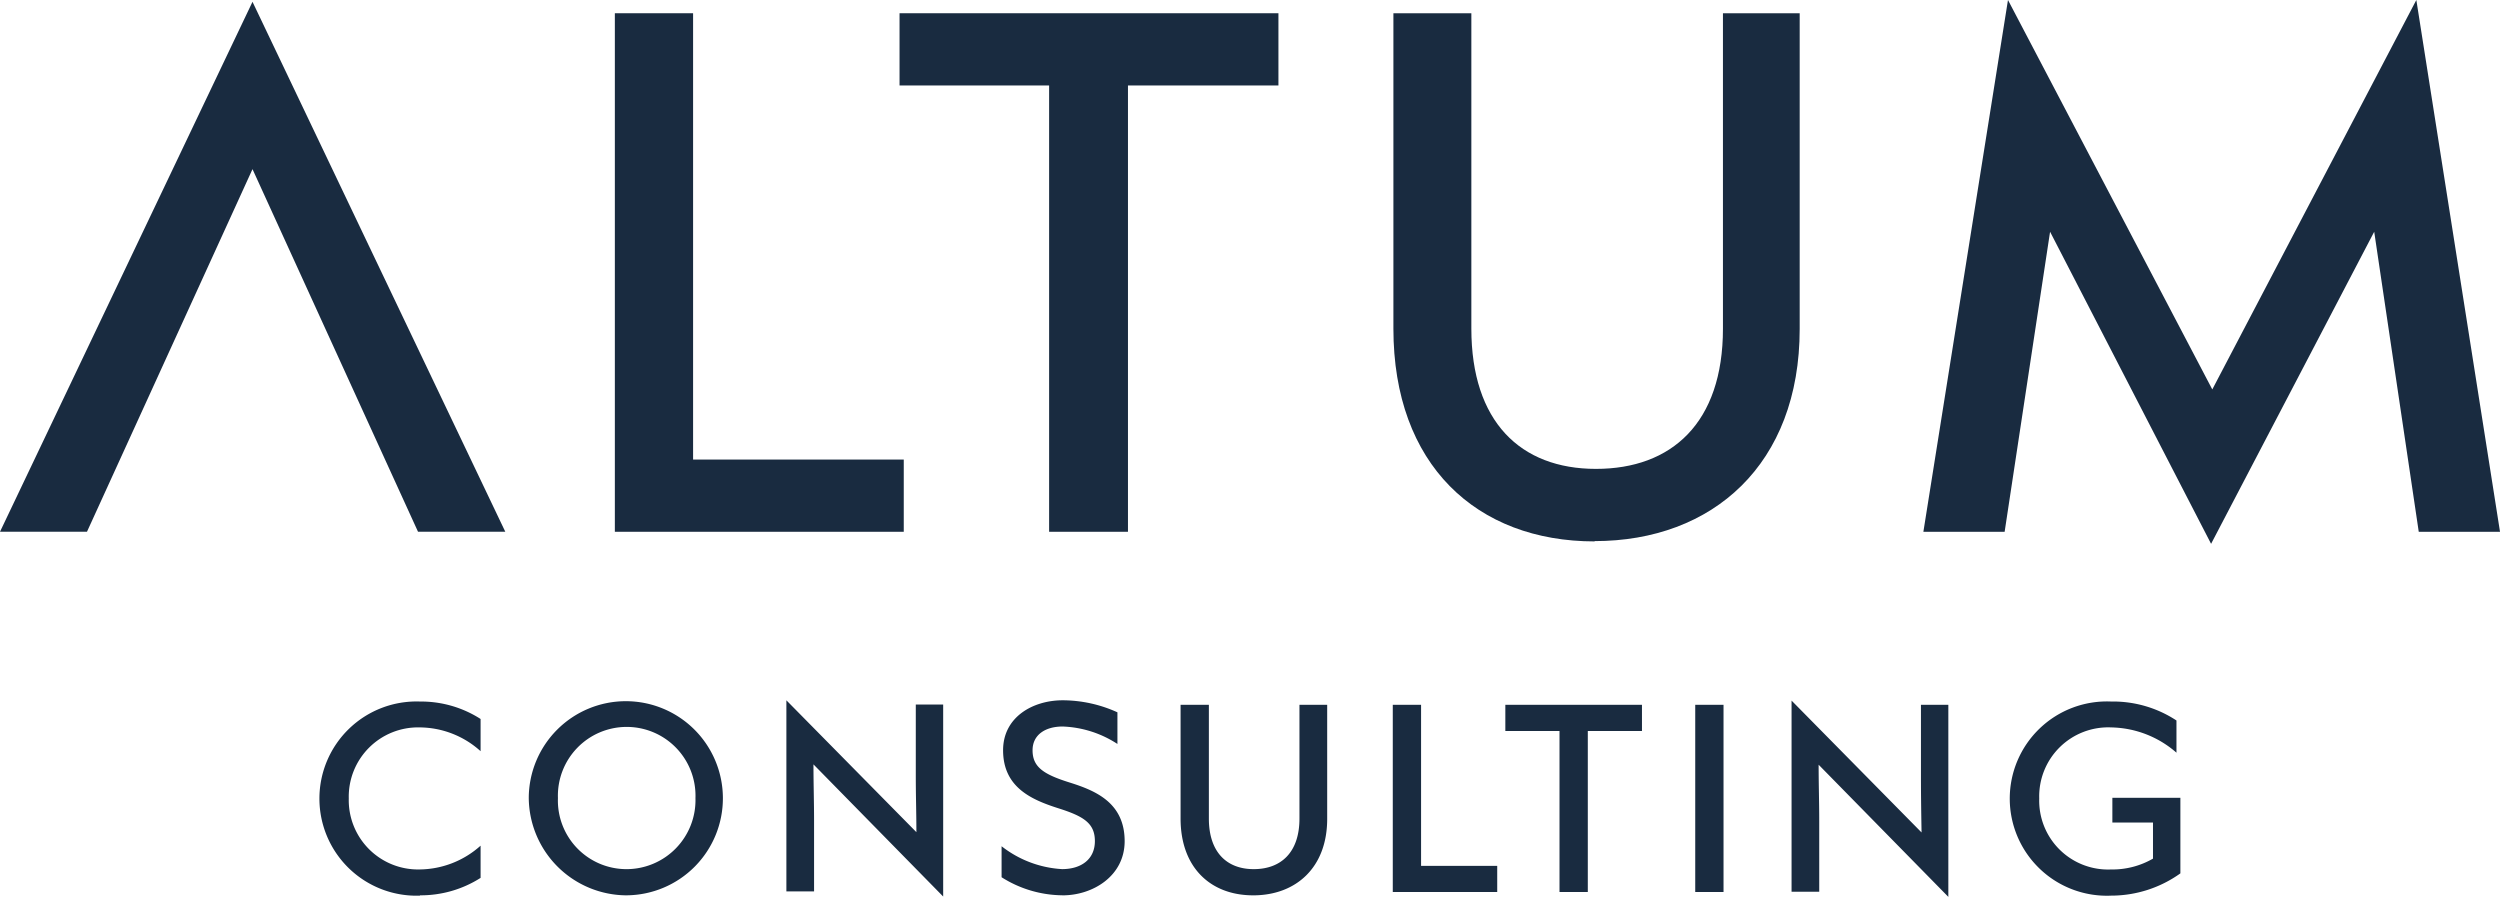
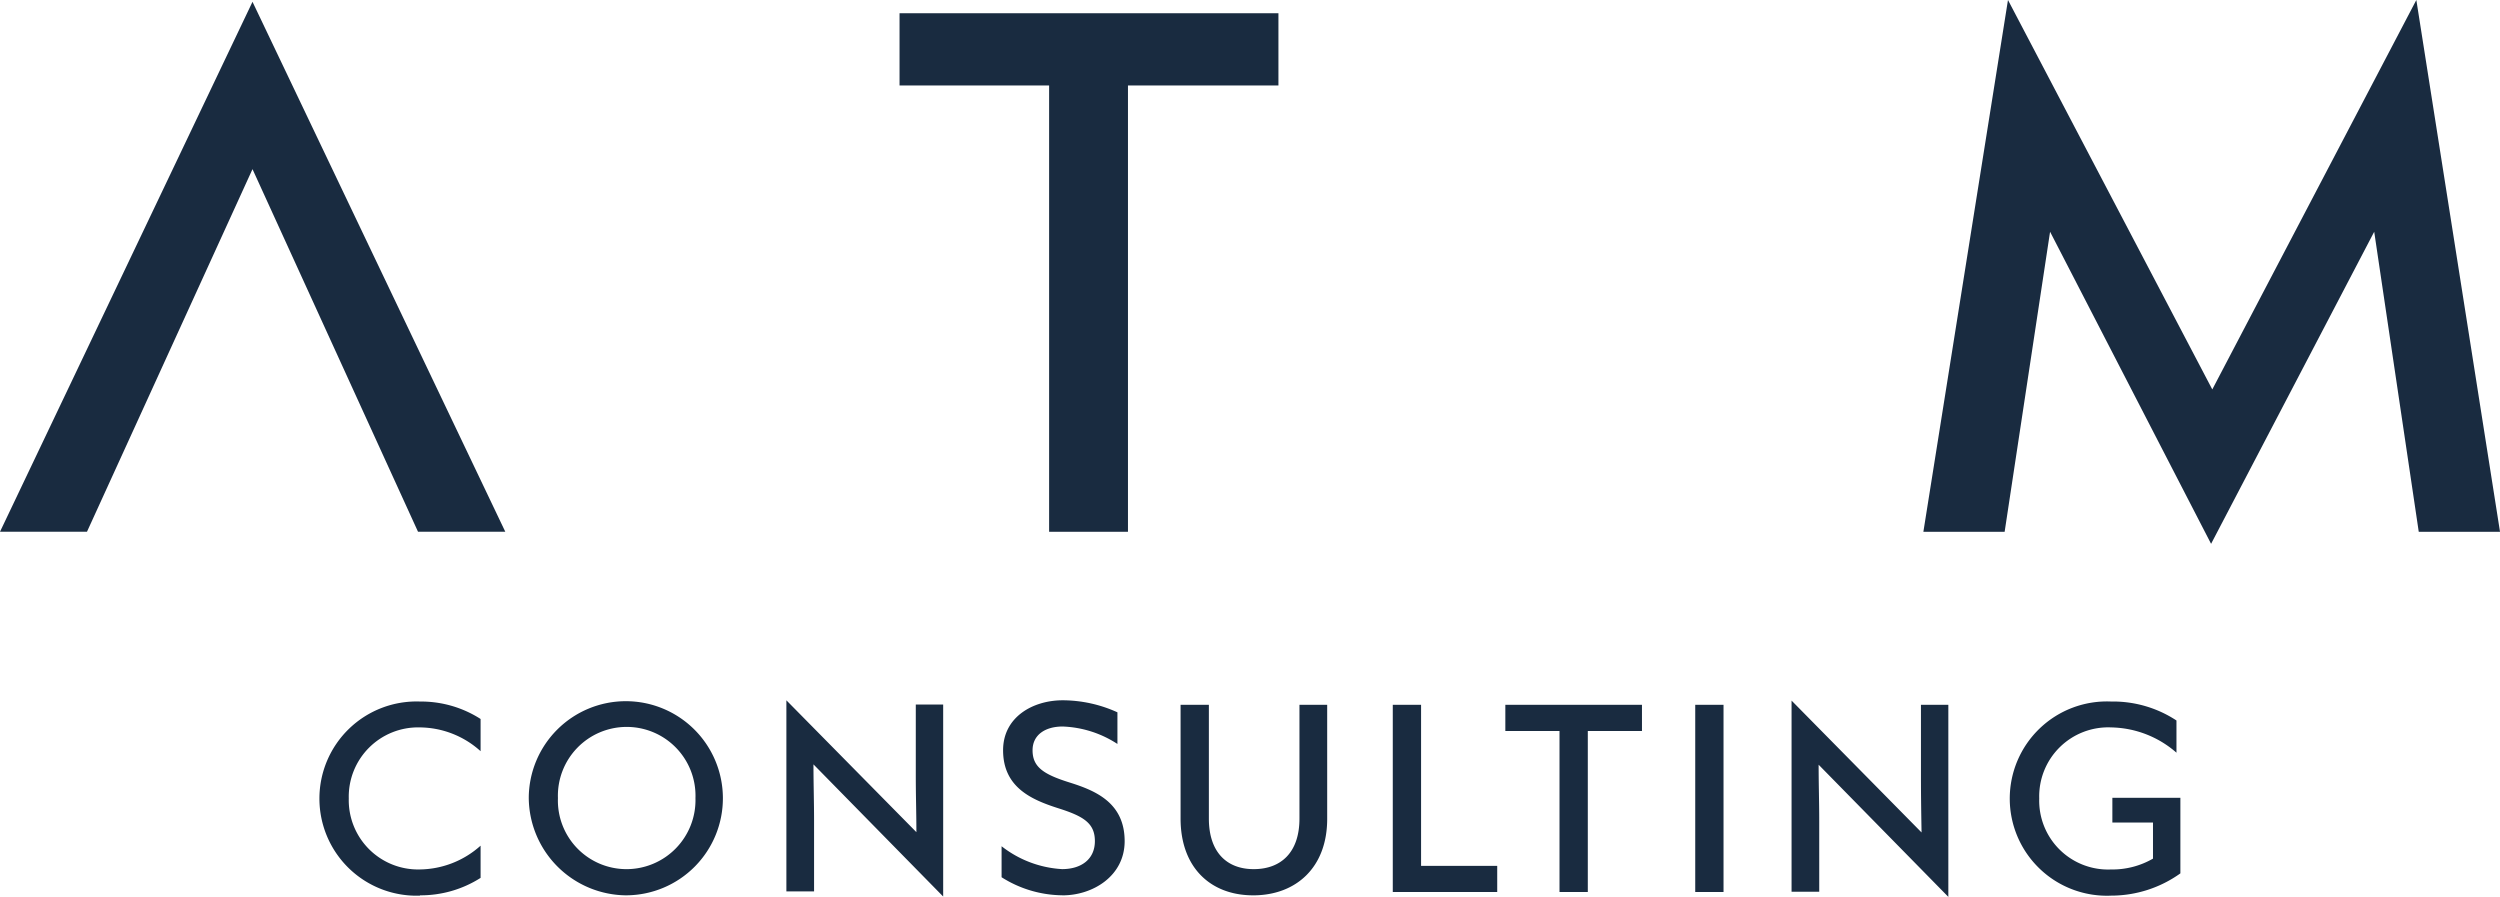
<svg xmlns="http://www.w3.org/2000/svg" width="268.612" height="96.36" viewBox="0 0 268.612 96.36">
  <path d="M54.292,57,27.13.06,0,57H9.345L27.13,18.039,44.914,57Z" transform="translate(0 0.134)" fill="#192b40" />
-   <path d="M51.472,56.154V48.394H28.837V.44H20.43V56.154Z" transform="translate(45.632 0.983)" fill="#192b40" />
  <path d="M54.433,56.154V8.2H70.6V.44H29.89V8.2H45.961V56.154Z" transform="translate(66.761 0.983)" fill="#192b40" />
-   <path d="M67.9,57.157c12.708,0,22.053-8.246,22.053-22.8V.44H81.708V34.328c0,10.153-5.529,15.068-13.646,15.068S54.675,44.319,54.675,34.328V.44H46.3V34.328c0,14.616,8.925,22.861,21.633,22.861" transform="translate(103.414 0.983)" fill="#192b40" />
  <path d="M72.641,57.137,77.523,24.9l17.3,33.532L112.349,24.9l4.786,32.239h8.731L116.876,0,94.952,41.842,73,0,63.91,57.137Z" transform="translate(142.747)" fill="#192b40" />
  <path d="M203.114,44.256a12.787,12.787,0,0,0,7.437-2.393V33.747h-7.308V36.4h4.365v3.88a8.7,8.7,0,0,1-4.495,1.164,7.4,7.4,0,0,1-7.728-7.631,7.414,7.414,0,0,1,7.728-7.631,10.925,10.925,0,0,1,7.017,2.716v-3.46a12.39,12.39,0,0,0-7.017-2.037,10.438,10.438,0,1,0,0,20.856m-31.366-.388V36.237c0-2.037-.065-4.01-.065-6.047l13.937,14.2V23.755h-2.943v7.7c0,2.166.032,4.01.065,6.014L168.774,23.3V43.835h2.975Zm-10.283,0V23.755h-3.04V43.868Zm-14.583,0v-17.3h5.82V23.755h-14.68v2.813h5.82v17.3h3.04Zm-9.733,0V41.055h-8.181v-17.3h-3.04V43.868h11.188Zm-26.224.356c4.592,0,7.955-2.975,7.955-8.213V23.755H115.9V35.978c0,3.654-2,5.432-4.915,5.432s-4.818-1.843-4.818-5.432V23.755h-3.04V35.978c0,5.271,3.234,8.246,7.793,8.246Zm-20.468,0c3.234,0,6.661-2.069,6.661-5.82,0-4.139-3.137-5.432-5.917-6.305s-3.977-1.649-3.977-3.46c0-1.681,1.39-2.555,3.234-2.555a11.5,11.5,0,0,1,5.885,1.875v-3.4a14.294,14.294,0,0,0-5.885-1.293c-3.169,0-6.4,1.778-6.4,5.368,0,3.977,3.04,5.3,5.853,6.208,2.781.873,4.01,1.617,4.01,3.557s-1.455,3.007-3.525,3.007a11.6,11.6,0,0,1-6.5-2.458v3.331a12.386,12.386,0,0,0,6.5,1.94Zm-26.709-.388V36.2c0-2.037-.065-4.01-.065-6.047l13.937,14.2V23.723H74.677v7.7c0,2.166.065,4.01.065,6.014L60.773,23.27V43.8h2.975ZM43.6,41.41a7.37,7.37,0,0,1-7.373-7.631,7.393,7.393,0,1,1,14.777,0,7.416,7.416,0,0,1-7.4,7.631Zm0,2.813A10.429,10.429,0,1,0,33.093,33.779,10.551,10.551,0,0,0,43.6,44.224Zm-22.215,0a11.968,11.968,0,0,0,6.532-1.875v-3.46a9.938,9.938,0,0,1-6.532,2.555,7.446,7.446,0,0,1-7.631-7.631,7.446,7.446,0,0,1,7.631-7.631,9.842,9.842,0,0,1,6.532,2.555v-3.46a11.848,11.848,0,0,0-6.5-1.875,10.435,10.435,0,1,0,0,20.856Z" transform="translate(23.72 51.975)" fill="#192b40" />
</svg>